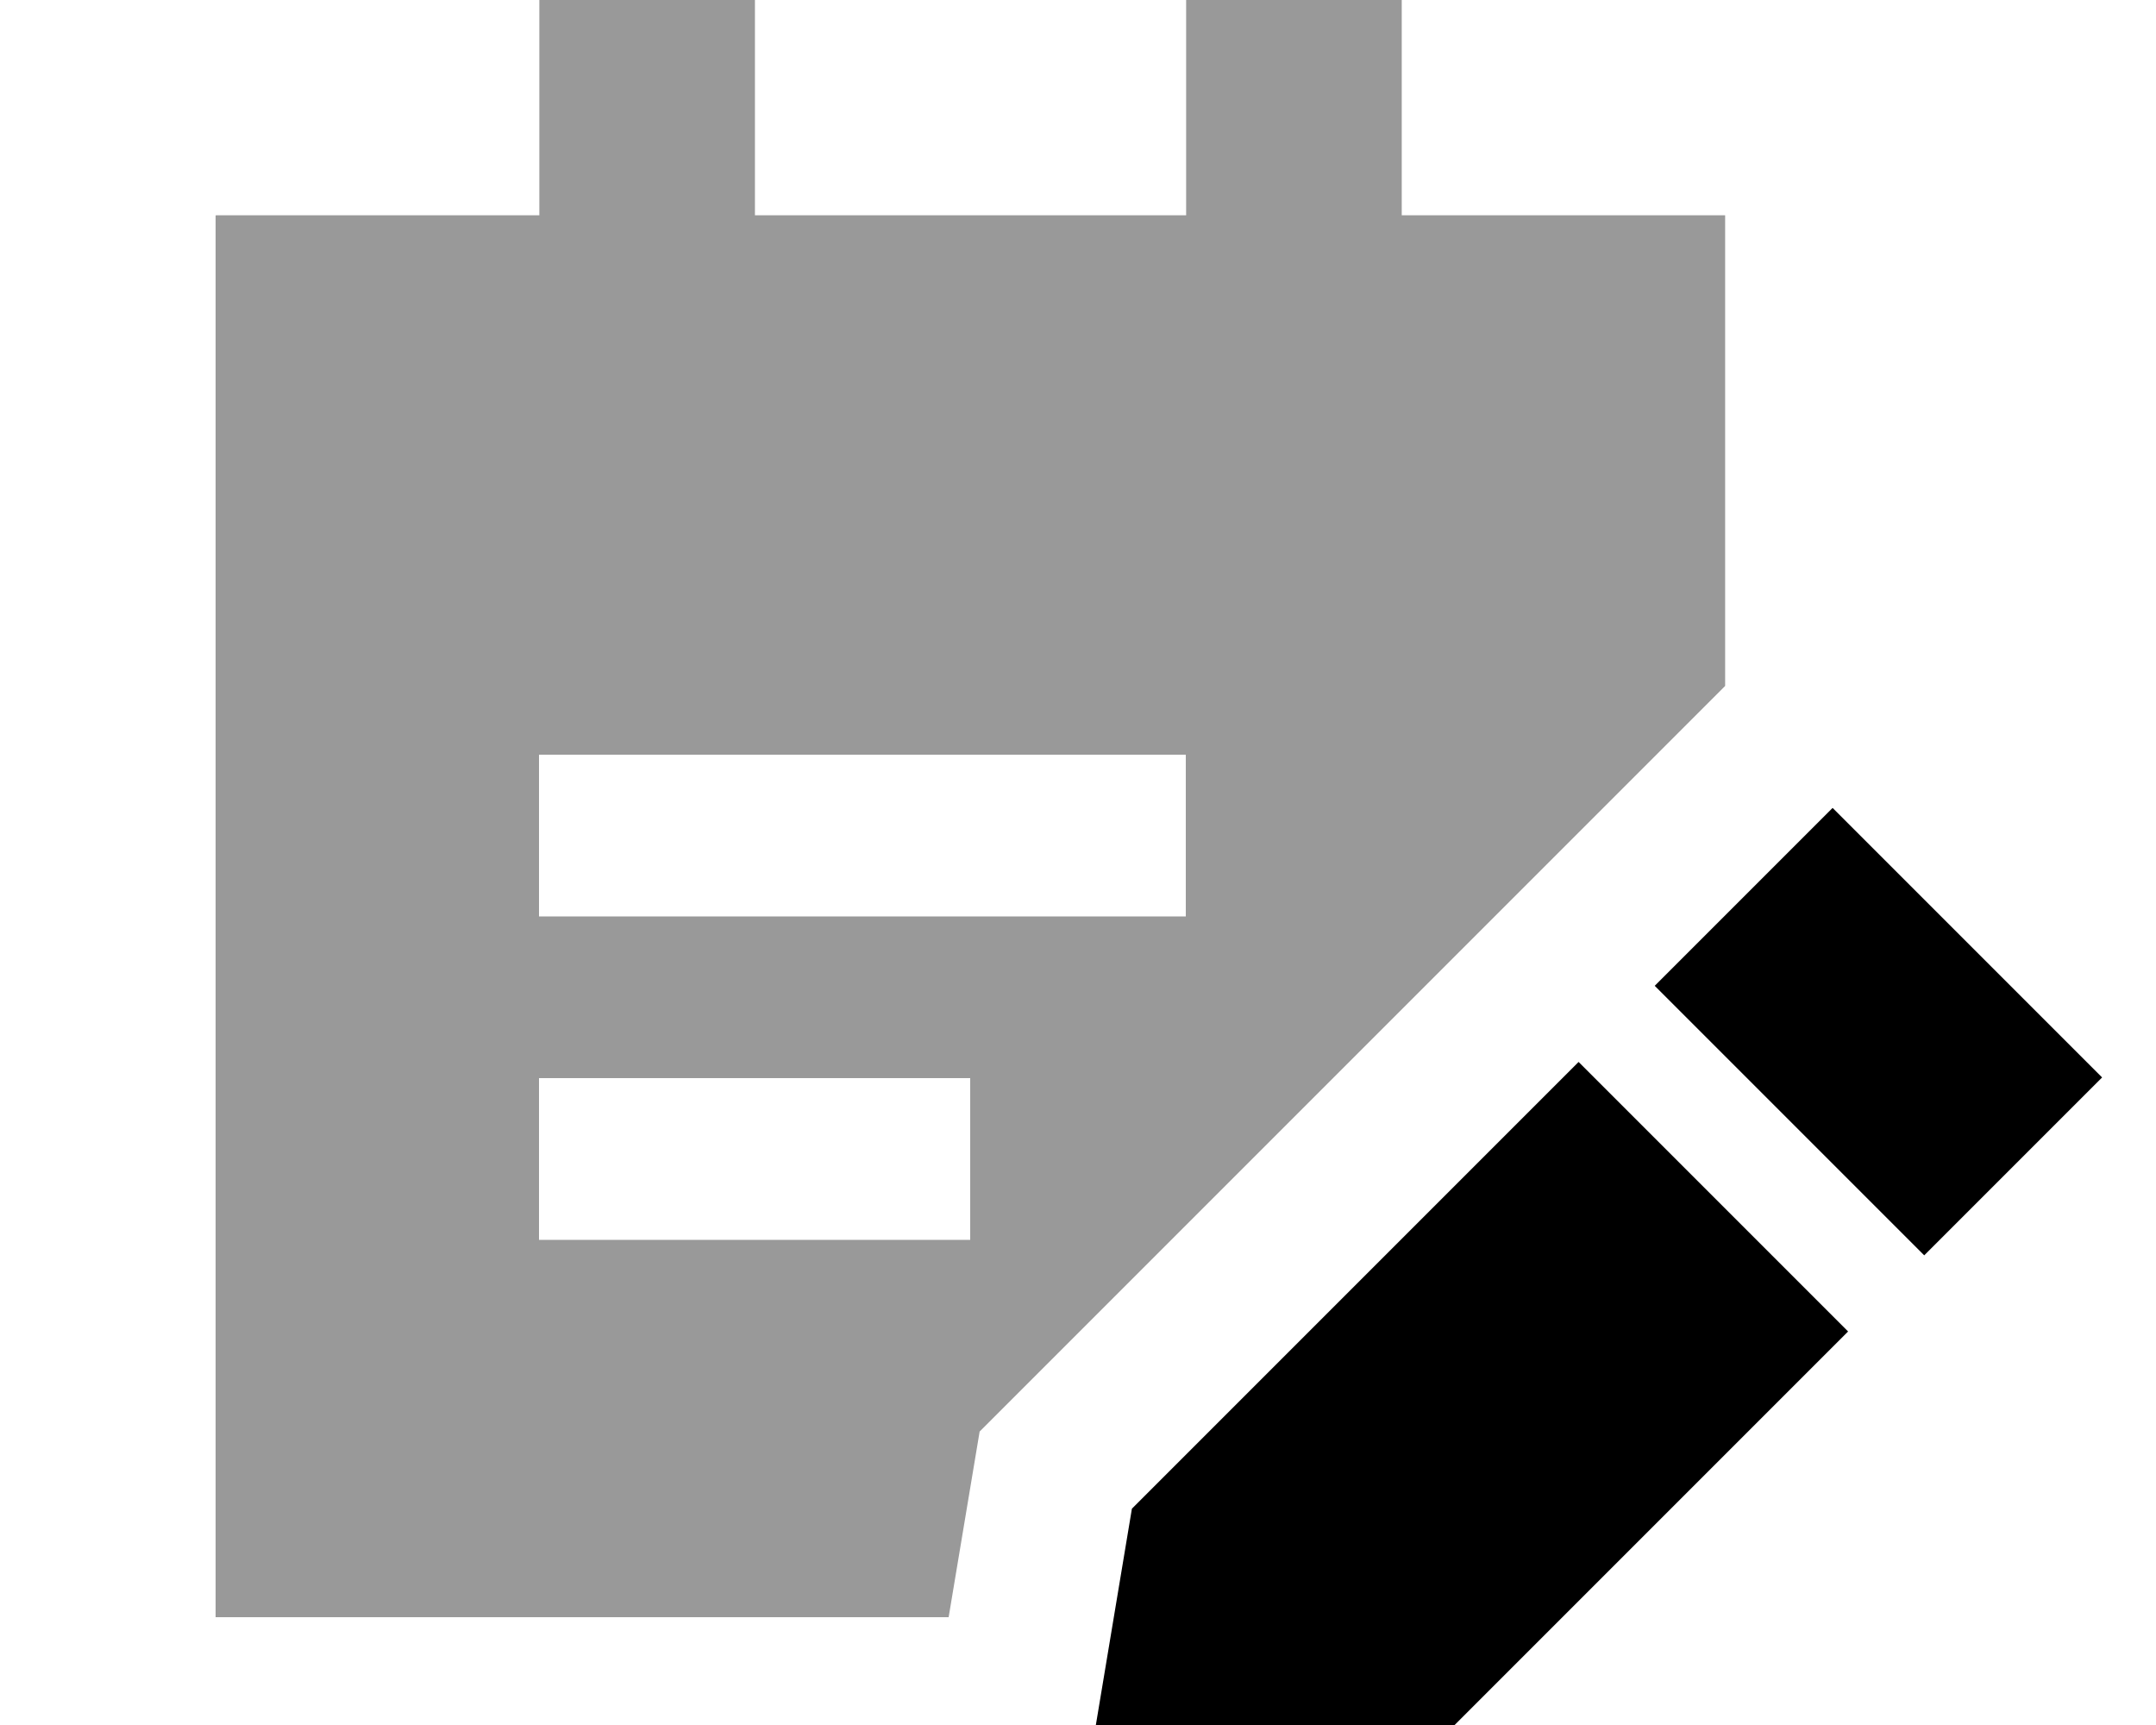
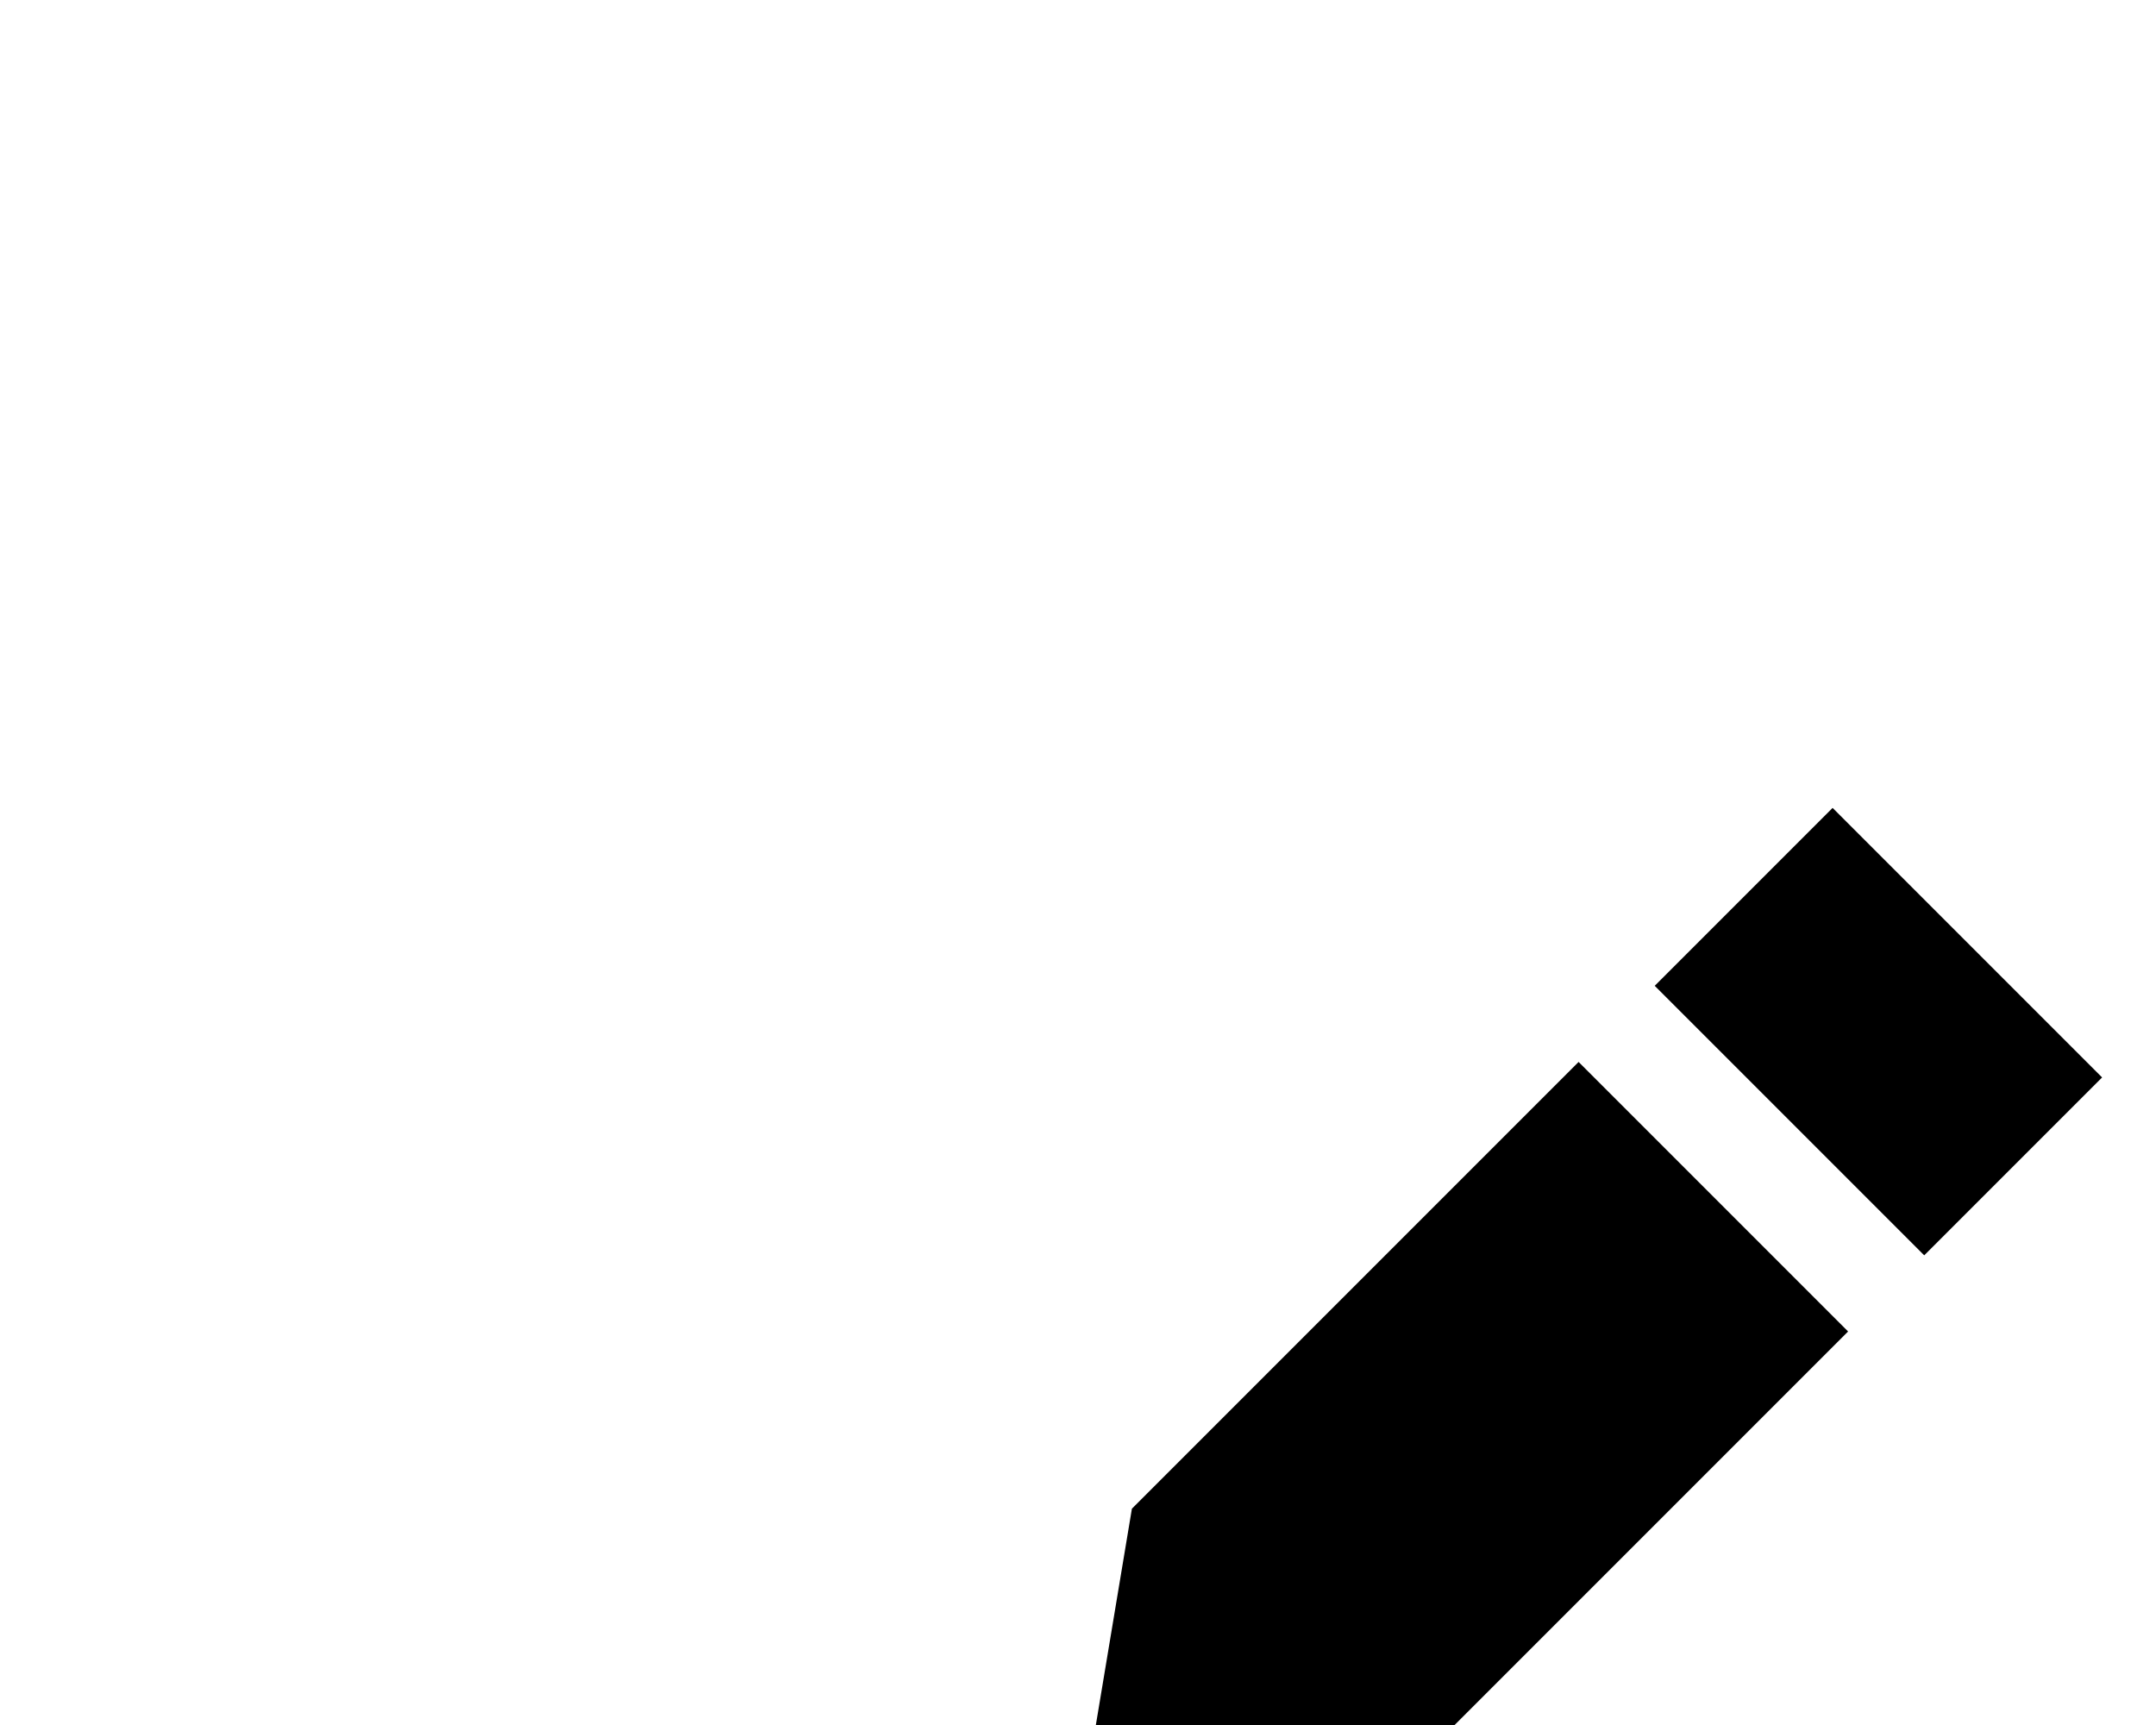
<svg xmlns="http://www.w3.org/2000/svg" viewBox="0 0 640 512">
-   <path style="fill:currentColor;opacity:.4" d="M64 64l0 416 217.6 0 9.2-55.1 221.3-221.3 0-139.7-96 0 0-64-64 0 0 64-128 0 0-64-64 0 0 64-96 0zm96 160l192 0 0 48-192 0 0-48zm0 96l128 0 0 48-128 0 0-48z" />
  <path style="fill:currentColor;opacity:1" d="M491.2 292.6l80 80 52.8-52.8-80-80-52.8 52.8zm-22.6 22.6l-132.6 132.6-16 96 96-16 132.6-132.6-80-80z" />
</svg>